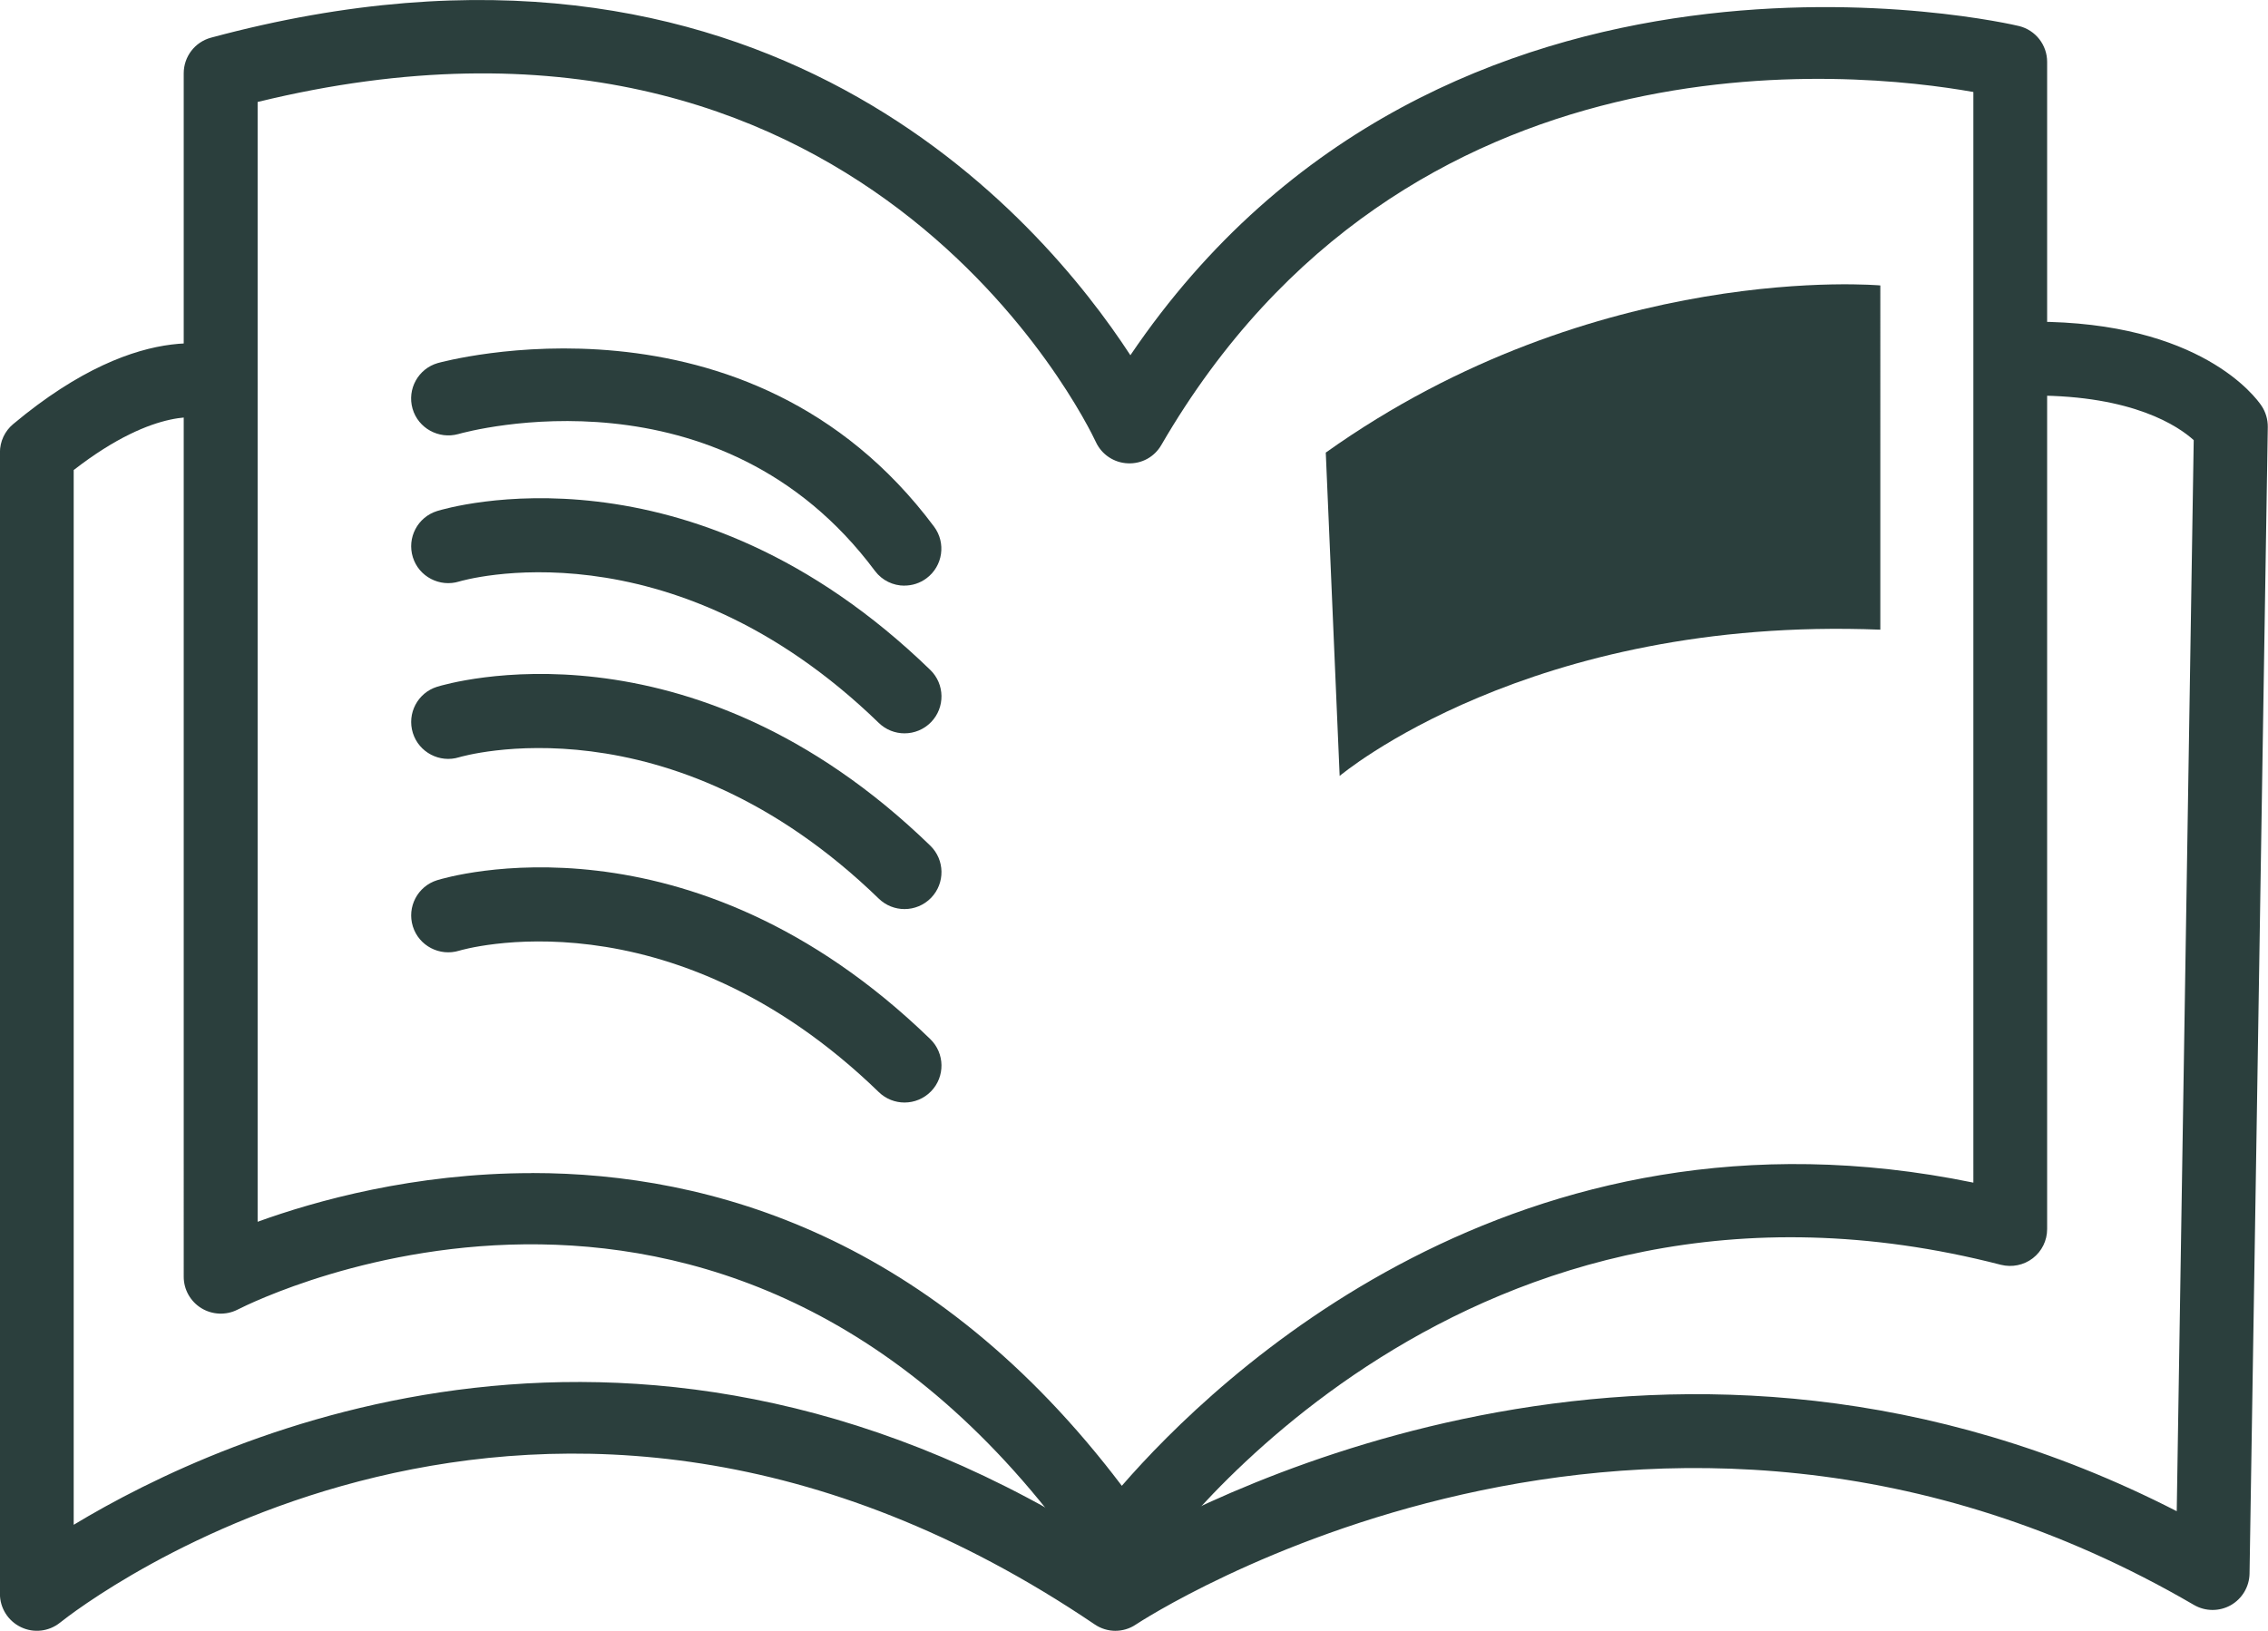
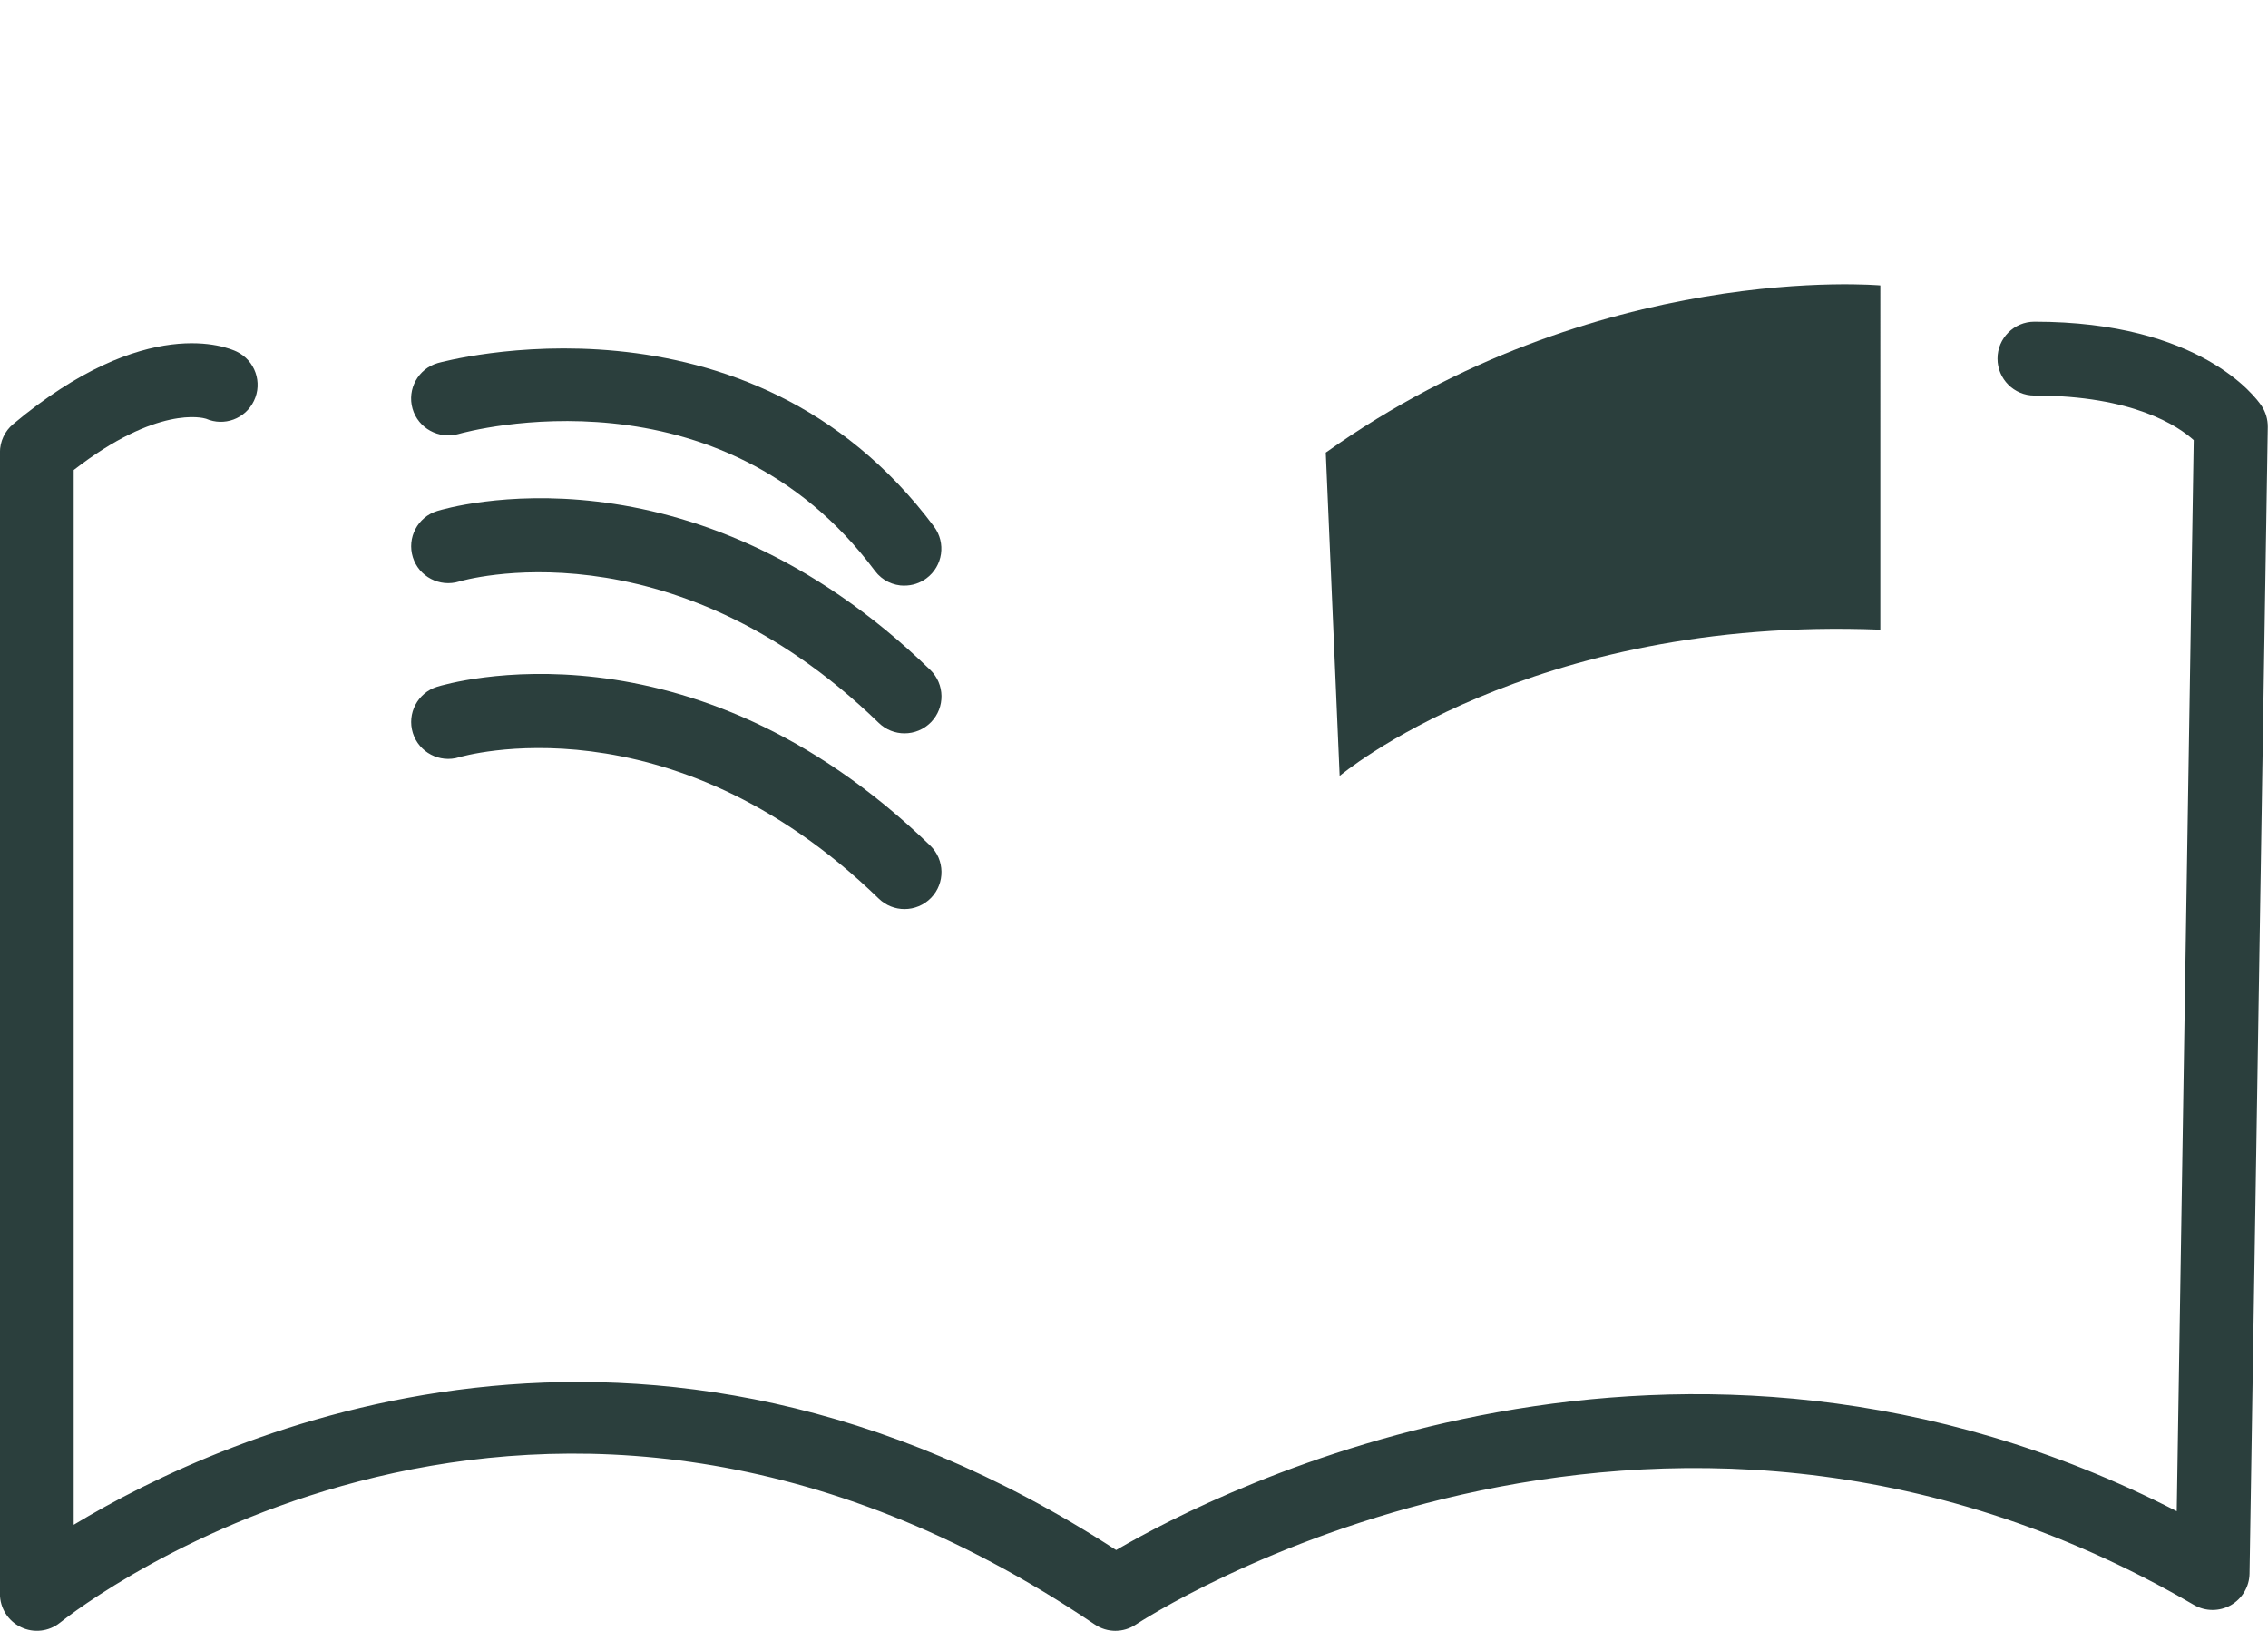
<svg xmlns="http://www.w3.org/2000/svg" id="_レイヤー_2" viewBox="0 0 30.714 22.087">
  <defs>
    <style>.cls-1{fill:#2b3f3d;}</style>
  </defs>
  <g id="design">
-     <path class="cls-1" d="m15.169,21.445h-.002c-.164-0-.317-.081-.41-.216-4.731-6.872-11.263-3.633-11.54-3.492-.155.079-.341.071-.489-.019-.149-.091-.24-.252-.24-.426V.993c0-.226.151-.424.37-.483,7.462-2.011,11.245,2.451,12.45,4.301C19.566-1.476,27.263.332,27.343.353c.223.055.38.255.38.485v15.808c0,.155-.071.3-.194.395-.122.094-.282.126-.431.089-7.236-1.866-11.349,3.858-11.52,4.102-.094.133-.247.213-.41.213Zm-7.963-5.558c2.421,0,5.435.865,7.986,4.236,1.279-1.473,5.342-5.38,11.532-4.106V1.246c-1.595-.284-7.68-.936-10.997,4.781-.093.161-.265.257-.455.248-.186-.008-.353-.119-.431-.288-.128-.274-3.195-6.597-11.352-4.606v15.166c.778-.282,2.119-.659,3.716-.659Z" />
    <path class="cls-1" d="m15.106,22.087c-.098,0-.196-.029-.28-.086-7.518-5.086-13.753-.233-14.014-.024-.15.12-.356.144-.529.06-.173-.083-.284-.258-.284-.45V6.128c0-.148.065-.289.179-.384,1.8-1.506,2.907-1.04,3.027-.982.249.12.354.419.234.667-.117.244-.403.349-.649.242-.042-.013-.66-.184-1.792.695v14.285c2.046-1.235,7.702-3.823,14.117.342,1.396-.814,7.603-3.991,14.363-.526l.23-14.506c-.208-.188-.818-.604-2.157-.604-.276,0-.5-.224-.5-.5s.224-.5.5-.5c2.249,0,2.998,1.023,3.076,1.14.056.084.085.184.084.286l-.247,15.529c-.003.178-.1.34-.254.428-.155.087-.344.086-.498-.003-7.379-4.3-14.261.219-14.33.265-.084.057-.182.085-.279.085Z" />
    <path class="cls-1" d="m12.249,7.932c-.152,0-.303-.069-.401-.201-2.099-2.815-5.499-1.893-5.643-1.852-.262.072-.542-.078-.618-.344-.076-.265.077-.542.342-.618.041-.011,4.201-1.162,6.72,2.215.165.221.12.535-.102.7-.09.067-.194.099-.298.099Z" />
    <path class="cls-1" d="m12.249,9.932c-.125,0-.251-.047-.348-.141-2.844-2.759-5.655-1.924-5.684-1.915-.262.08-.544-.065-.626-.329-.082-.264.065-.544.329-.626.138-.042,3.413-1.016,6.678,2.152.198.192.203.509.011.707-.098.101-.229.152-.359.152Z" />
    <path class="cls-1" d="m12.249,12.312c-.125,0-.251-.047-.348-.141-2.844-2.758-5.655-1.923-5.684-1.915-.262.081-.544-.066-.626-.329-.082-.264.065-.544.329-.626.138-.042,3.413-1.016,6.678,2.152.198.192.203.509.011.707-.098.101-.229.152-.359.152Z" />
-     <path class="cls-1" d="m12.249,14.932c-.125,0-.251-.047-.348-.141-2.844-2.759-5.655-1.924-5.684-1.915-.262.08-.544-.065-.626-.329-.082-.264.065-.544.329-.626.138-.043,3.413-1.017,6.678,2.152.198.192.203.509.011.707-.098.101-.229.152-.359.152Z" />
    <path class="cls-1" d="m17.954,6.128l.188,4.381s2.565-2.17,7.322-1.981V3.866s-3.839-.349-7.509,2.263Z" />
  </g>
</svg>